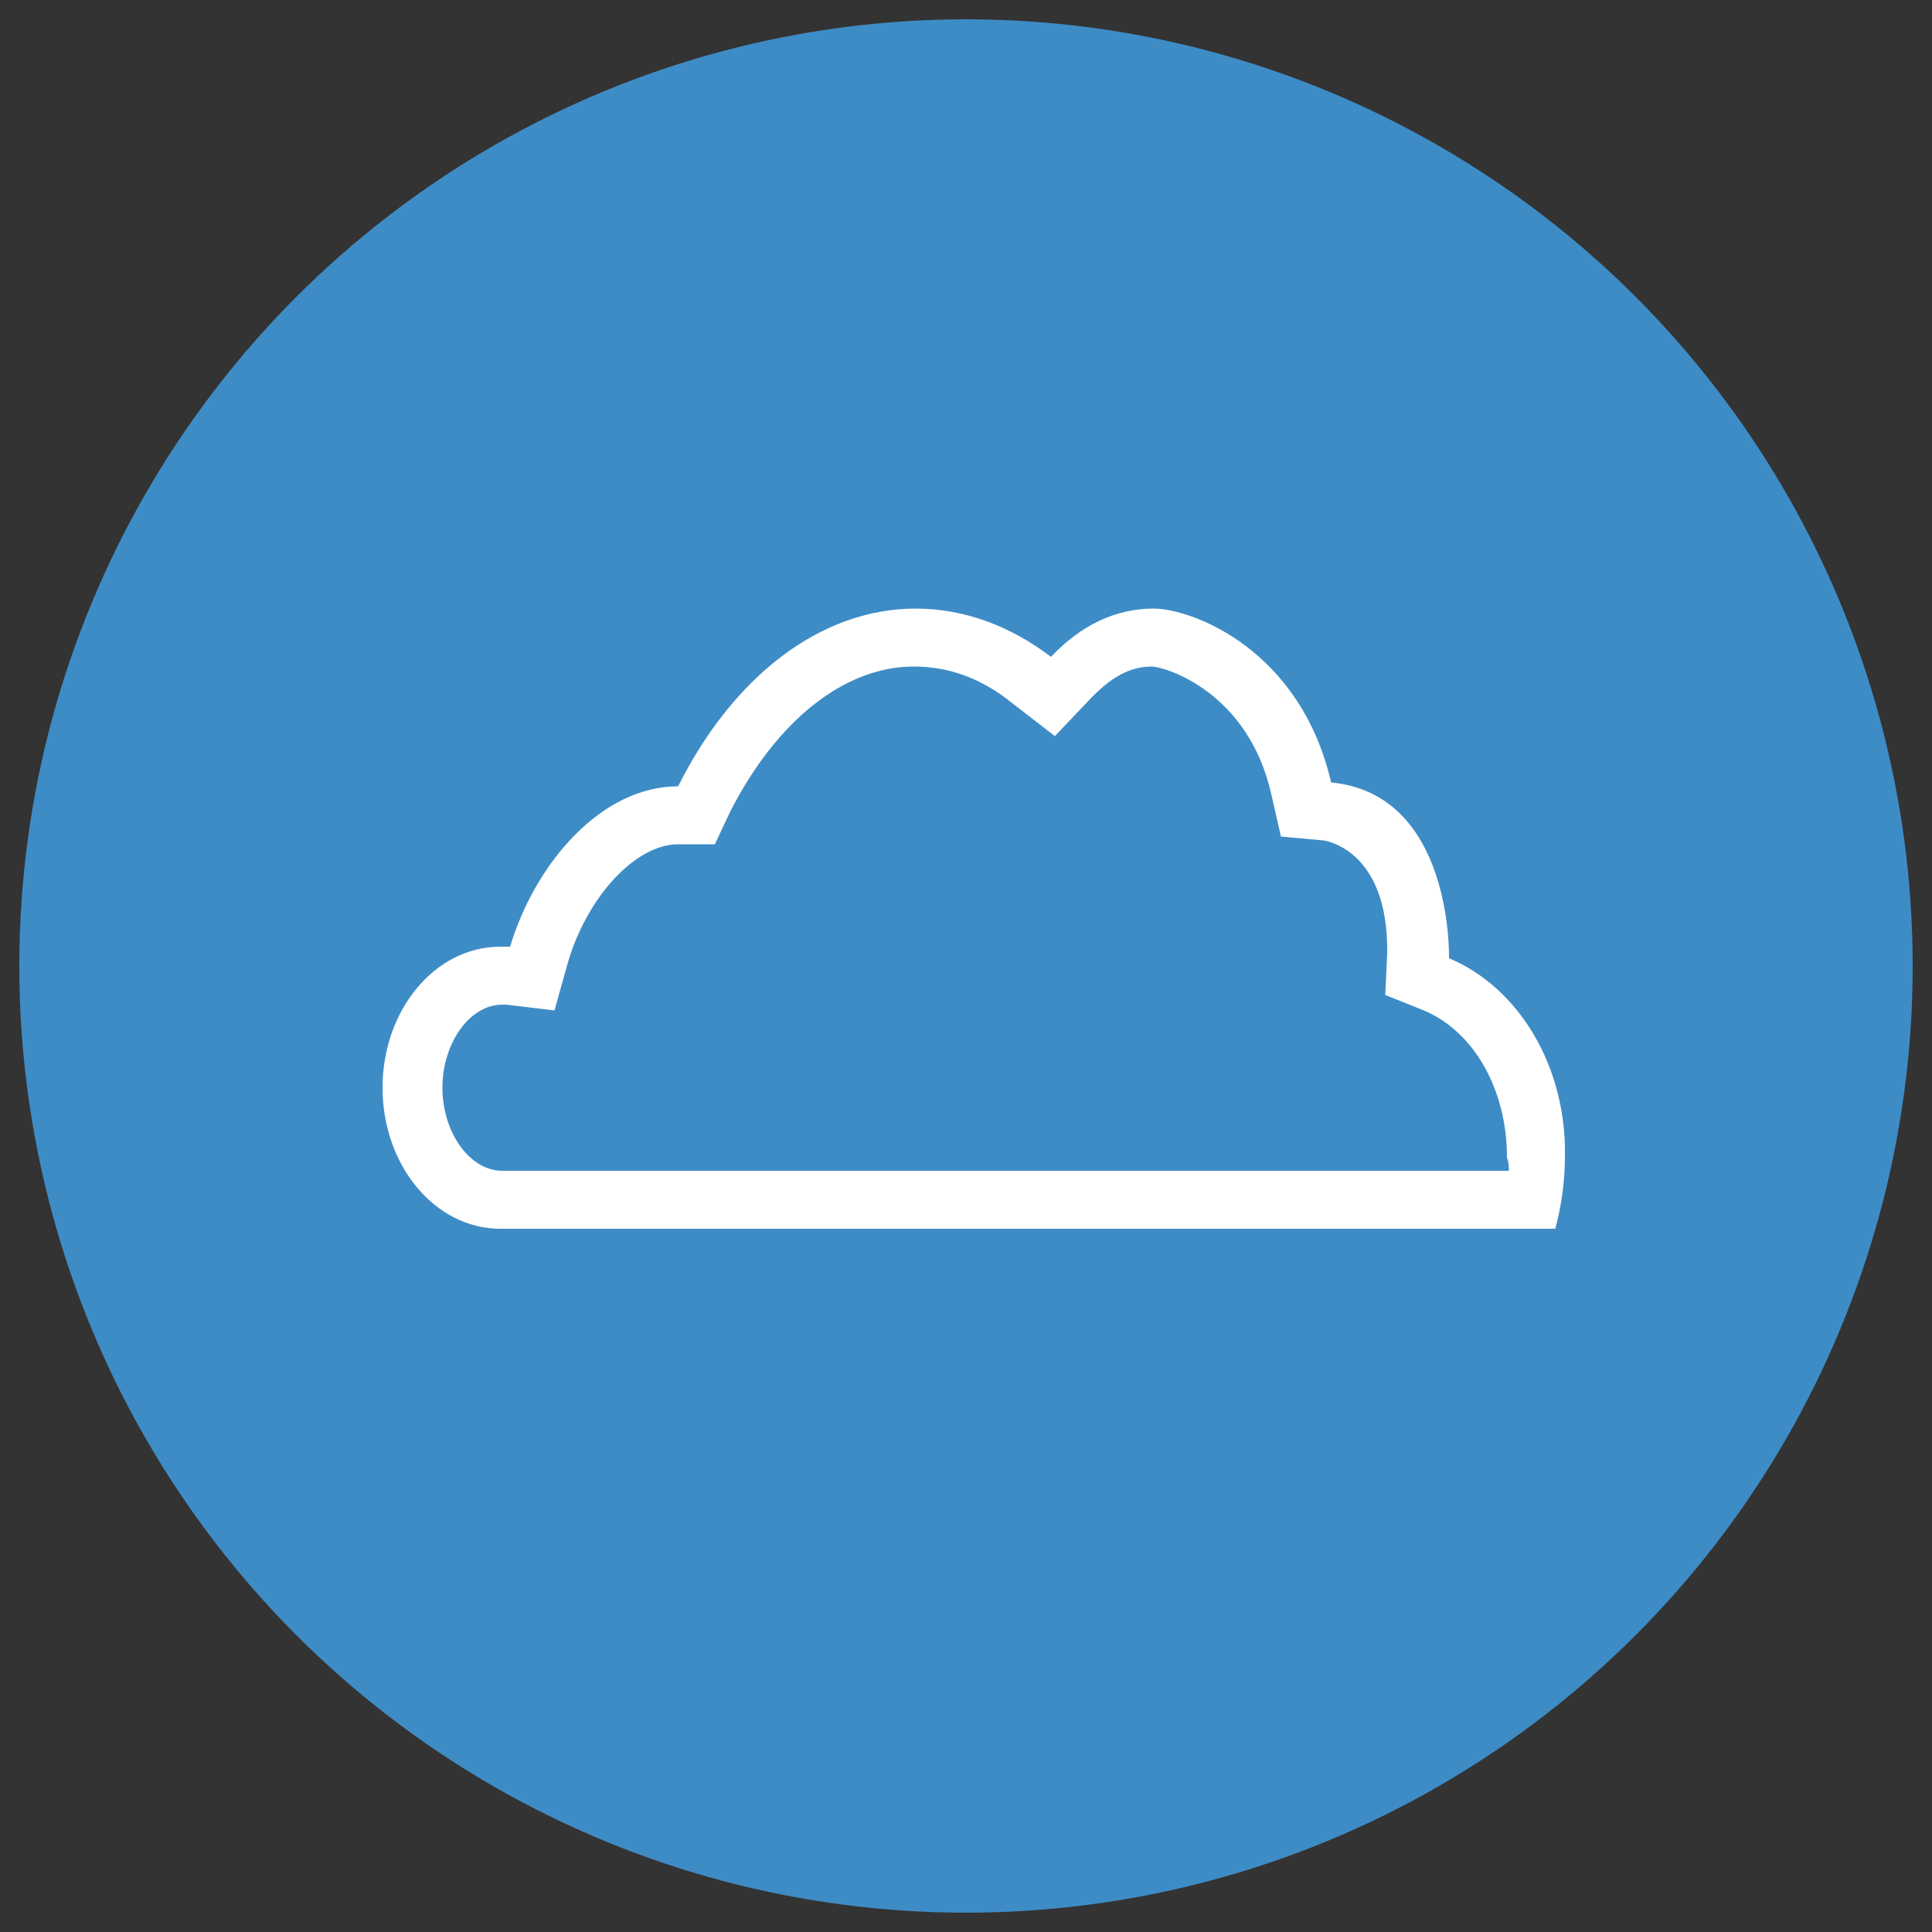
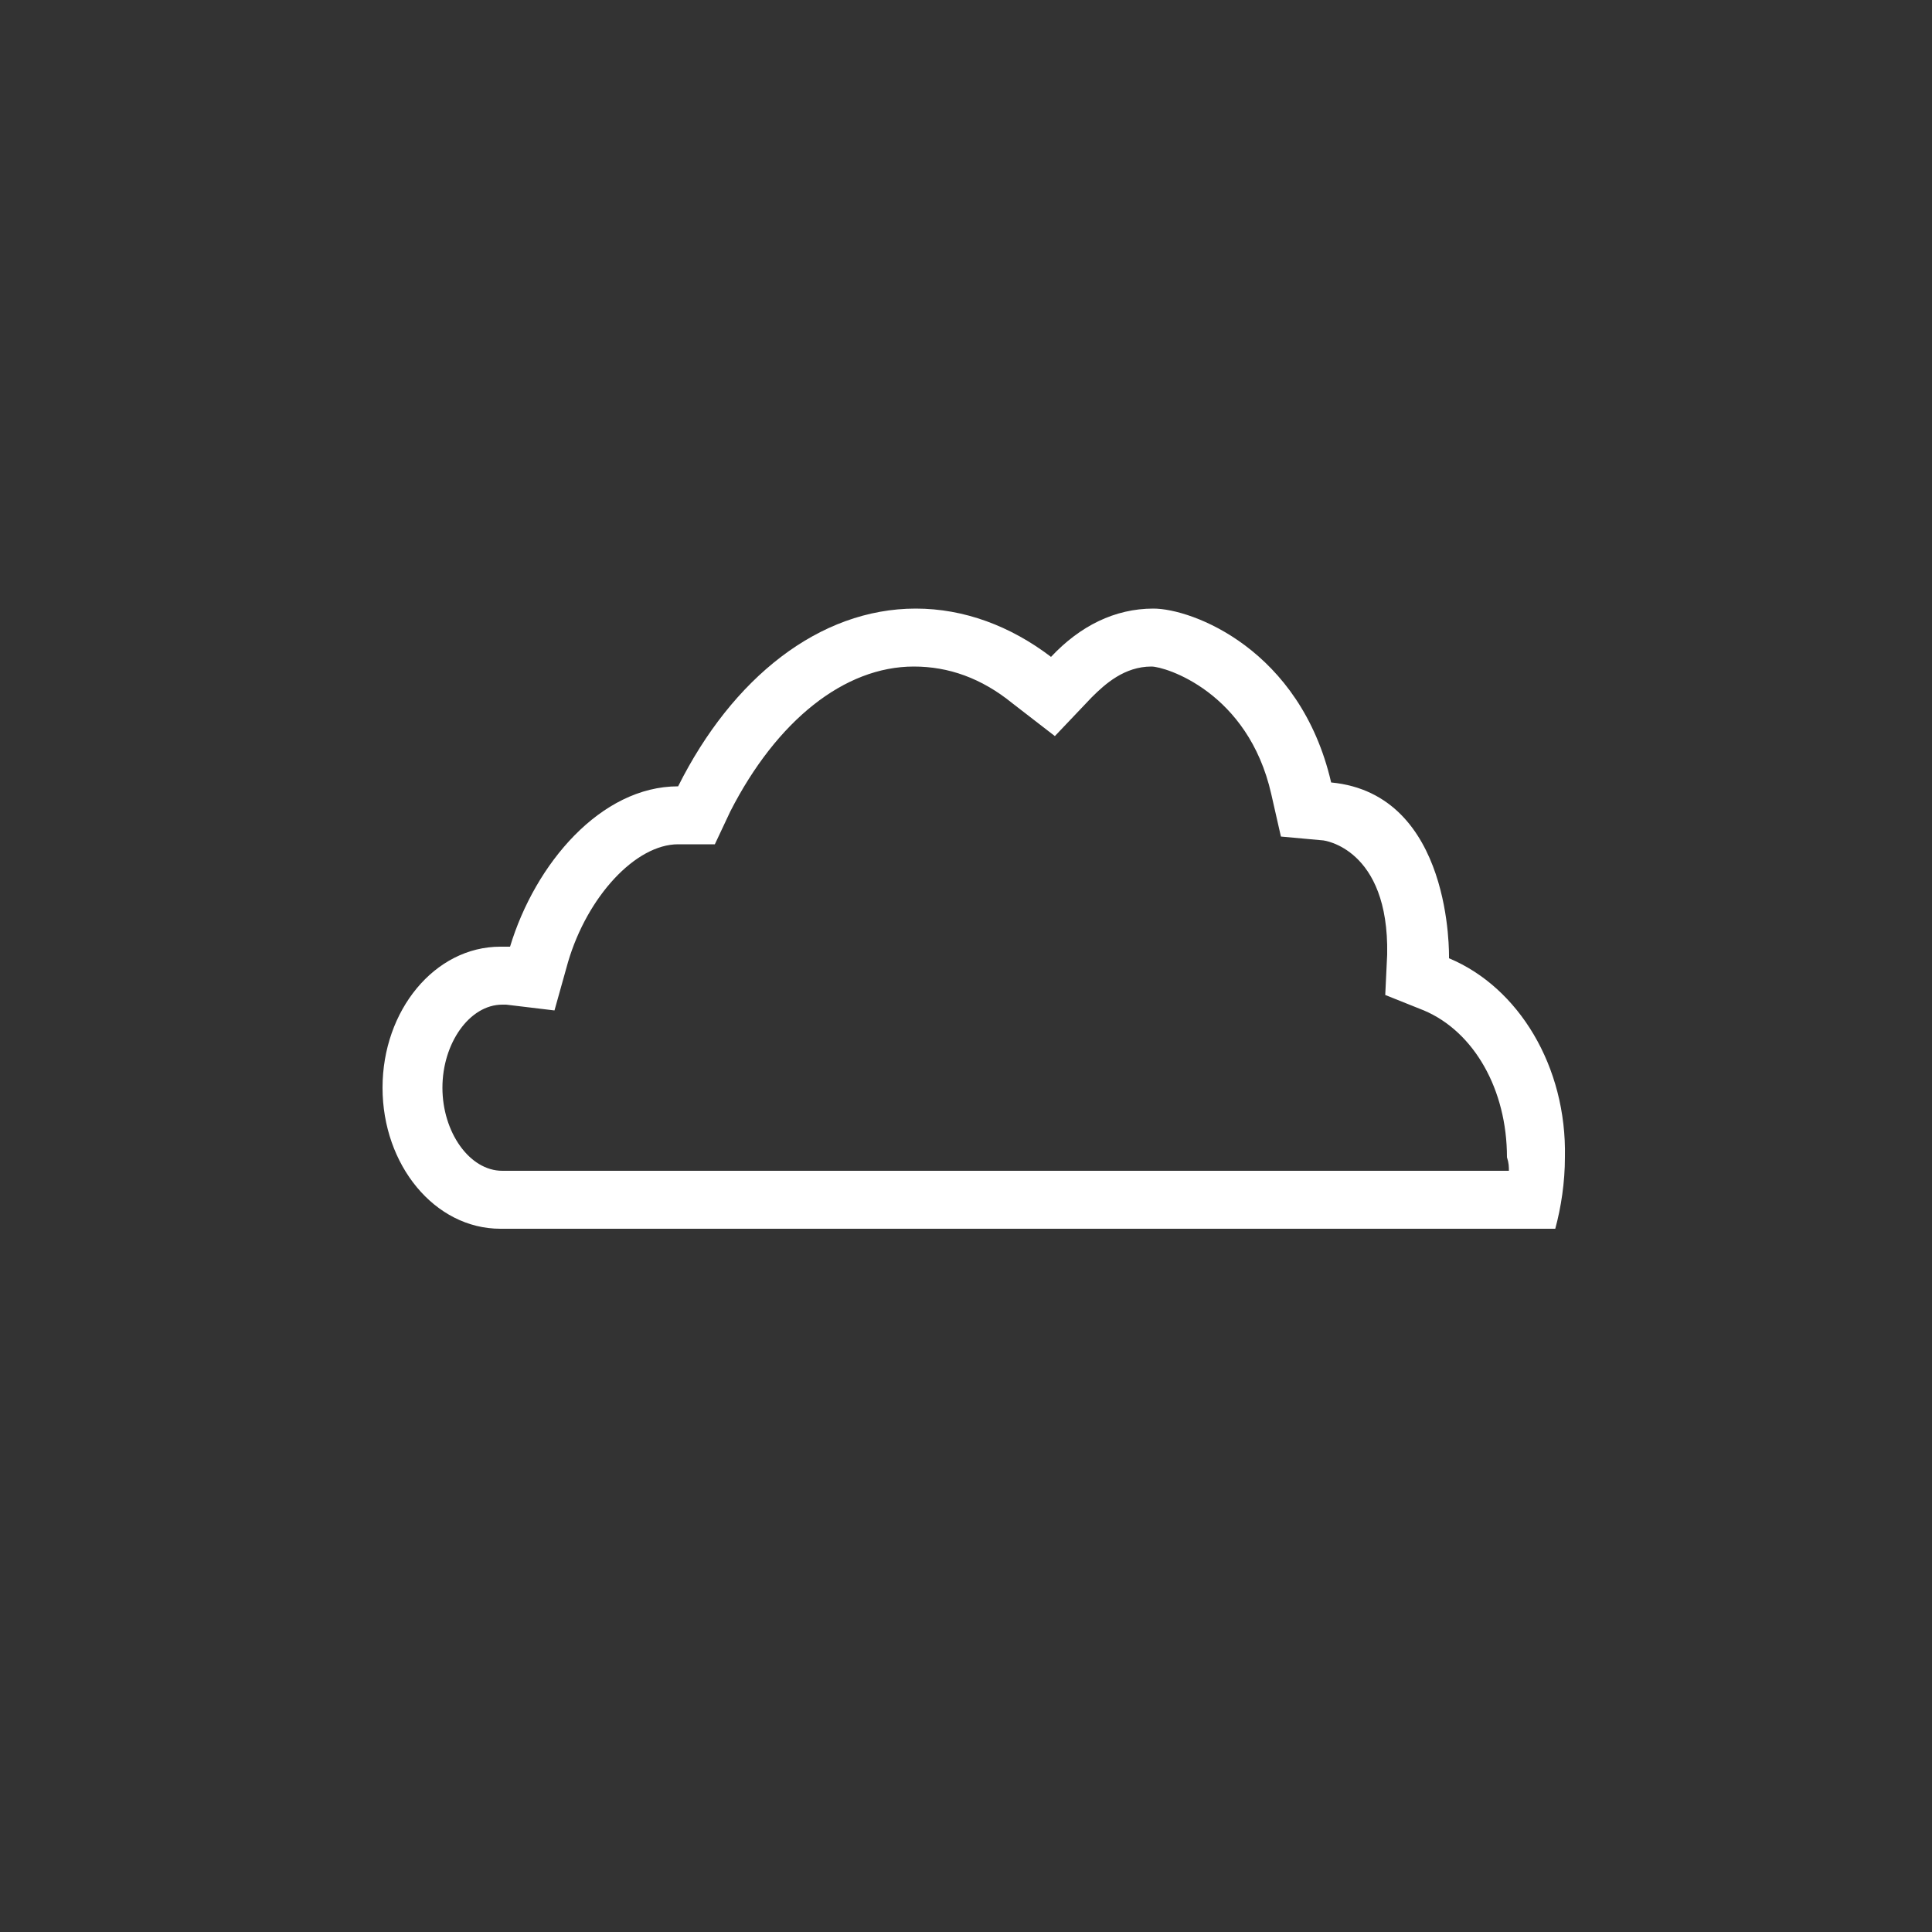
<svg xmlns="http://www.w3.org/2000/svg" version="1.1" id="Layer_1" x="0px" y="0px" viewBox="0 0 100 100" enable-background="new 0 0 100 100" xml:space="preserve">
  <rect x="0" y="0" width="100" height="100" fill="#333333" stroke="none" />
-   <circle fill="#3E8CC6" cx="50" cy="50" r="49" />
  <path fill="#FFFFFF" d="M75,49.6c0-0.1,0.2-8.5-6.1-9.1c-1.6-6.9-7.2-9-9.2-9c-2,0-3.8,0.9-5.3,2.5c-2.1-1.6-4.5-2.5-7-2.5  c-5,0-9.5,3.6-12.3,9.2c-4,0-7.4,4-8.7,8.3c-0.2,0-0.3,0-0.5,0c-3.4,0-6.1,3.3-6.1,7.3s2.7,7.3,6.1,7.3h54.6  c0.3-1.1,0.5-2.4,0.5-3.7C81.1,55.2,78.6,51.1,75,49.6z M78.1,60.6H26c-1.7,0-3.1-2-3.1-4.3c0-2.3,1.4-4.3,3.1-4.3  c0.1,0,0.1,0,0.2,0l2.5,0.3l0.7-2.5c1-3.4,3.5-6.1,5.7-6.1h1.9l0.8-1.7c2.4-4.7,5.9-7.5,9.5-7.5c1.8,0,3.5,0.6,5.1,1.9l2.2,1.7  l1.9-2c0.7-0.7,1.7-1.6,3.1-1.6c0.7,0,5,1.3,6.2,6.6l0.5,2.2l2.2,0.2c0,0,3.4,0.4,3.3,5.9l-0.1,2.1l2,0.8c2.6,1.1,4.3,4.1,4.3,7.6  C78.1,60.2,78.1,60.4,78.1,60.6z" />
</svg>